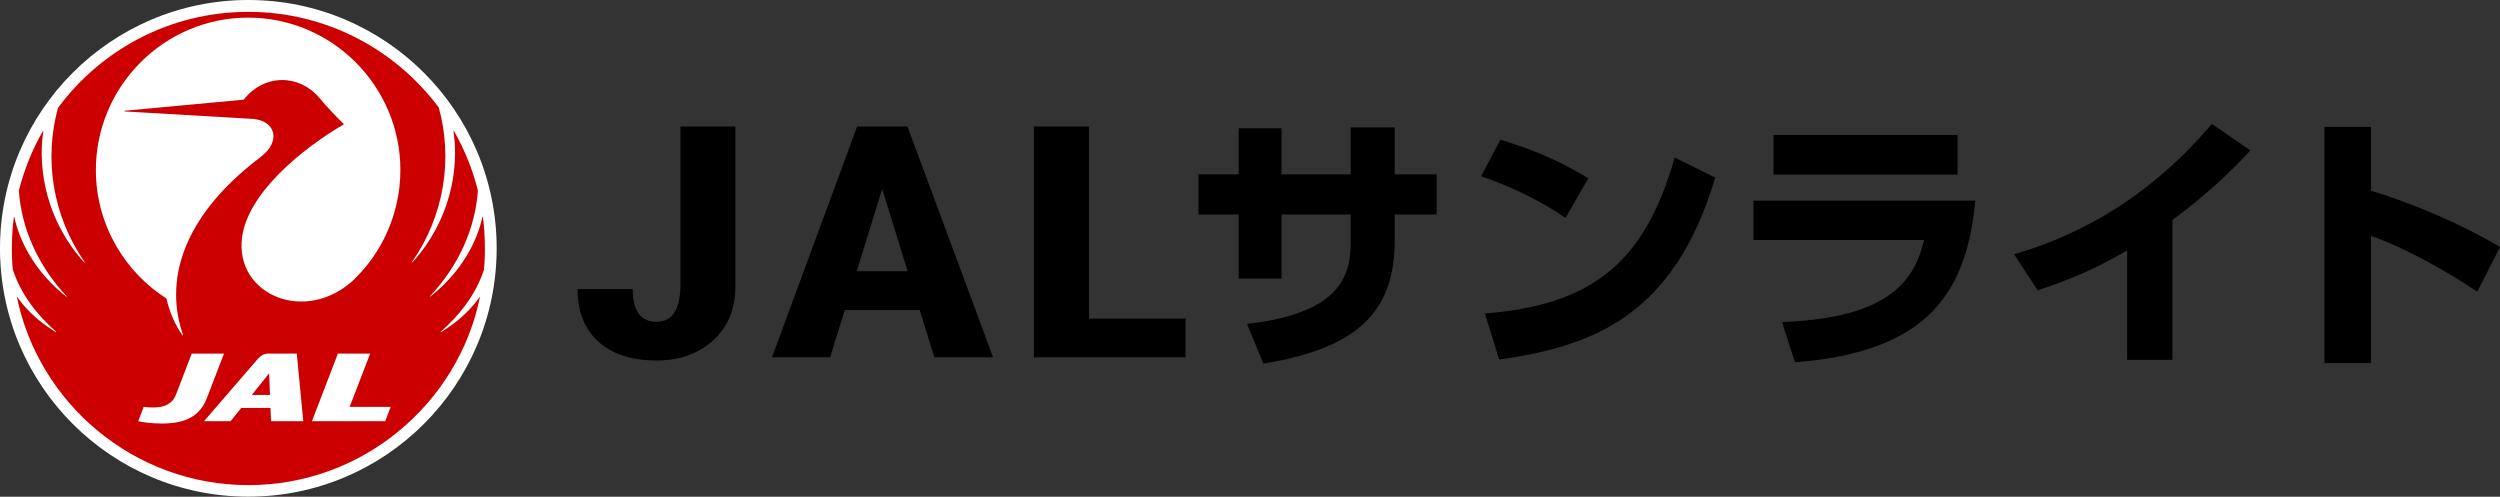
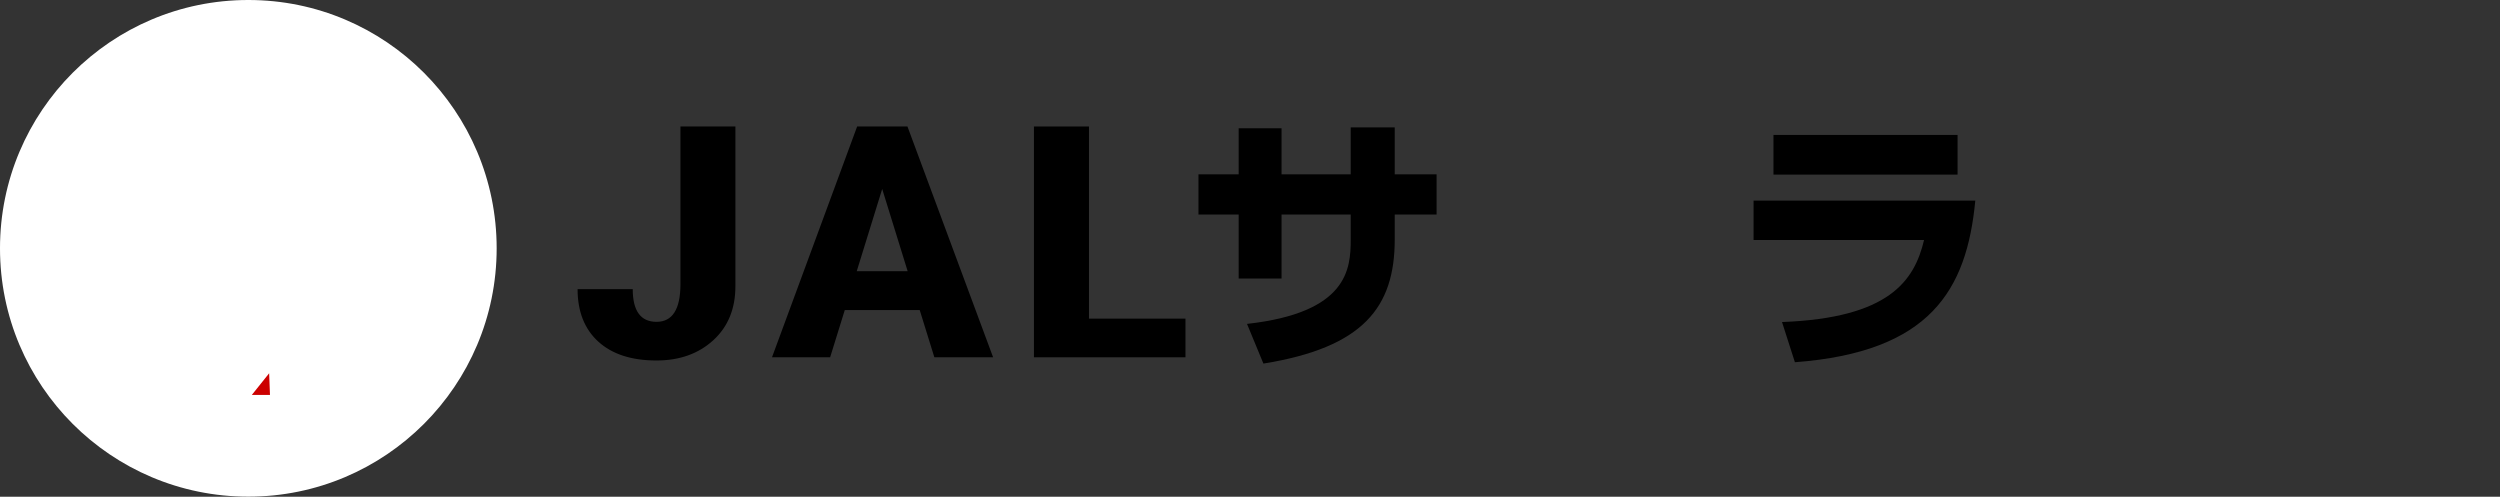
<svg xmlns="http://www.w3.org/2000/svg" id="_レイヤー_2" data-name="レイヤー 2" viewBox="0 0 242.52 48.19">
  <rect x="0" y="0" width="242.52" height="48.19" fill="#333333" stroke="none" />
  <defs>
    <style>
      .cls-1 {
        fill: #fff;
      }

      .cls-2 {
        fill: #c00;
      }
    </style>
  </defs>
  <g id="_レイヤー_2-2" data-name=" レイヤー 2">
    <g>
      <path d="M66,12.27h5.34v15.5c0,2.17-.71,3.92-2.14,5.23s-3.27,1.97-5.52,1.97c-2.42,0-4.3-.61-5.64-1.83-1.34-1.22-2.01-2.92-2.01-5.09h5.35c0,2.11.77,3.17,2.31,3.17s2.32-1.22,2.32-3.66v-15.29Z" />
      <path d="M89.23,30.08h-7.28l-1.42,4.58h-5.64l8.26-22.39h4.88l8.31,22.39h-5.7l-1.42-4.58ZM83.11,26.31h4.94l-2.47-7.98-2.47,7.98Z" />
      <path d="M105.63,30.91h9.37v3.75h-14.7V12.27h5.34v18.64Z" />
      <path d="M131.04,12.36h4.26v4.55h4.06v3.9h-4.06v2.42c0,6.6-3.07,10.48-12.74,12.04l-1.59-3.85c9.78-1.09,10.06-5.33,10.06-8.19v-2.42h-6.71v6.21h-4.16v-6.21h-3.9v-3.9h3.9v-4.47h4.16v4.47h6.71v-4.55Z" />
-       <path d="M151.87,21.13c-2.42-1.66-5.41-3.09-8.19-4.03l1.87-3.54c3.9,1.14,6.63,2.57,8.53,3.74l-2.21,3.82ZM144.05,30.41c10.11-.81,15.44-4.65,18.41-15.13l3.93,1.95c-4.03,13.57-12.06,16.38-20.96,17.65l-1.38-4.47Z" />
      <path d="M191.62,19.46c-.83,8.71-4.39,14.69-17.5,15.68l-1.25-3.9c10.37-.39,12.84-3.98,13.78-7.96h-16.54v-3.82h21.5ZM189.9,13.09v3.85h-17.86v-3.85h17.86Z" />
-       <path d="M210.74,34.91h-4.39v-10.61c-3.07,1.77-5.38,2.76-8.68,3.87l-2.29-3.51c11.02-3.15,17.13-10.27,19.19-12.64l3.74,2.57c-1.01,1.09-3.41,3.67-7.57,6.76v13.55Z" />
-       <path d="M230.01,12.31v6.19c4.29,1.3,8.97,3.35,12.51,5.46l-2.21,4.34c-2.7-1.85-7.1-4.32-10.3-5.41v12.33h-4.52V12.31h4.52Z" />
    </g>
    <g>
      <circle class="cls-1" cx="24.09" cy="24.09" r="24.09" />
      <g>
        <polygon class="cls-2" points="24.43 38.31 26.19 38.31 26.11 36.21 24.43 38.31" />
-         <path class="cls-2" d="M46.95,26.11c.15-1.45.11-3.54-.11-5.08,0-.03-.03-.03-.04,0-.47,2.24-1.92,5.26-5.04,7.73-.03.02-.06-.02-.03-.04,2.74-2.93,4.38-6.54,4.63-10.25-.52-2.05-1.32-4.02-2.33-5.77-.01-.02-.04-.01-.04.01.56,3.75-.33,8.71-3.97,12.73-.02.03-.06,0-.04-.04,3.14-4.52,3.95-10.01,2.59-14.96C38.38,4.81,31.66,1.15,24.09,1.15S9.81,4.81,5.63,10.46c-1.37,4.94-.55,10.44,2.58,14.96.02.03-.02.06-.04.04-3.64-4.02-4.53-8.98-3.97-12.73,0-.03-.02-.04-.04-.01-1.01,1.75-1.81,3.73-2.33,5.77.25,3.71,1.89,7.32,4.63,10.25.03.03,0,.07-.03.04-3.13-2.47-4.57-5.5-5.04-7.73,0-.03-.04-.03-.04,0-.22,1.54-.26,3.62-.11,5.08.79,2.47,2.47,4.55,4.2,6.04.03.03,0,.07-.03.05-1.93-1.2-3-2.37-3.74-3.41-.01-.02-.04-.01-.03.01,2.12,10.31,11.35,18.24,22.46,18.24s20.35-7.93,22.46-18.24c0-.03-.02-.03-.03-.01-.73,1.04-1.81,2.21-3.74,3.41-.03.02-.06-.02-.03-.05,1.72-1.49,3.41-3.57,4.2-6.04ZM15.58,41.08c-.84,0-1.57-.09-2.17-.22l.53-1.39c1.43.17,2.66.04,3.14-1.21l1.52-3.96h3.13l-1.68,4.37c-.86,2.23-2.97,2.42-4.47,2.42ZM26.29,40.86l-.05-1.29h-2.83l-1.04,1.29h-2.58l5.24-6.07c.25-.29.62-.49.96-.49h2.8l.63,6.56h-3.13ZM37.36,40.86h-7.1l2.52-6.56h3.13l-1.99,5.17h3.98l-.53,1.39ZM34.47,27c-4.69,4.57-11.71,1.65-10.99-3.96.55-4.32,5.85-8.63,9.86-10.97.02-.01.02-.04,0-.05-.53-.5-1.62-1.63-2.32-2.48-1.94-2.34-5.35-2.44-7.38.13l-11.54,1.07s-.05.07,0,.07l12.37.72c2.19.13,2.91,2.11.79,3.72-7.86,5.95-9.26,12.25-7.5,17.25.01.03-.04.06-.06.03-.72-1.02-1.26-2.27-1.56-3.58-3.77-2.38-6.84-6.89-6.84-12.46,0-8.1,6.6-14.78,14.77-14.78s14.77,6.67,14.77,14.78c0,4.38-1.92,8.11-4.39,10.51Z" />
      </g>
    </g>
  </g>
</svg>